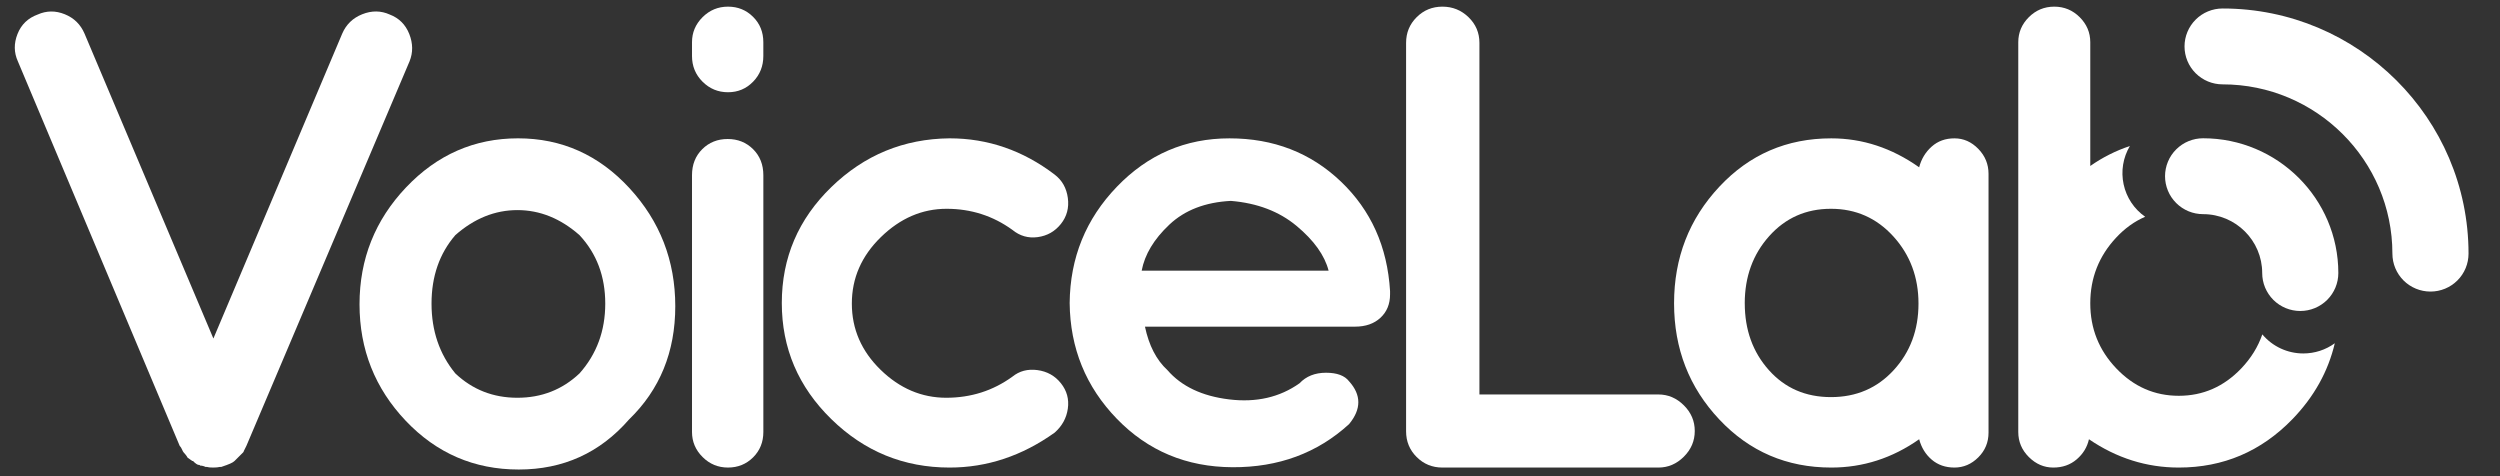
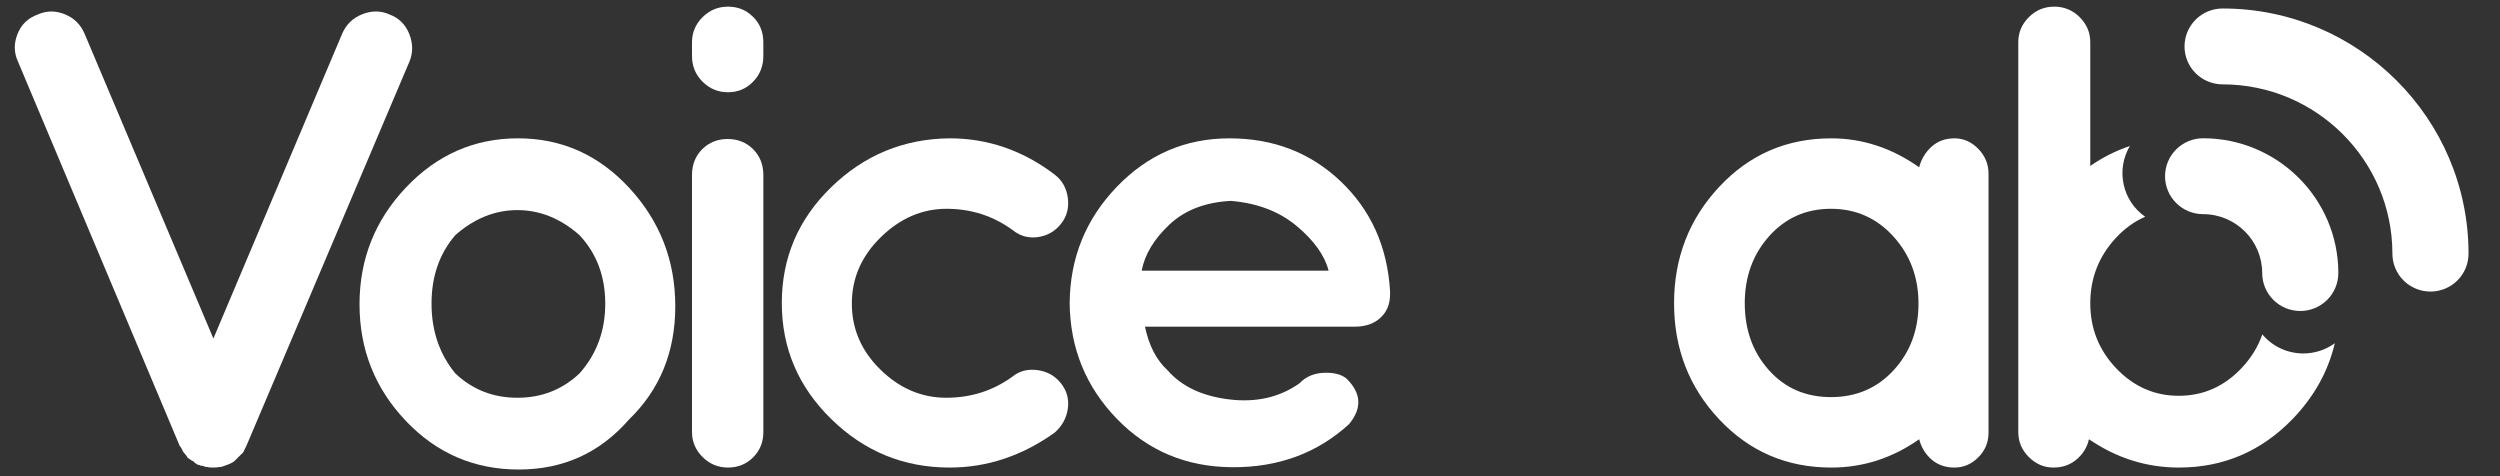
<svg xmlns="http://www.w3.org/2000/svg" width="126" height="24" viewBox="0 0 126 24" fill="none">
  <rect x="0" y="0" width="126" height="24" fill="#333333" stroke="none" />
-   <path d="M72.698 23.565C72.187 23.565 71.754 23.388 71.4 23.034C71.045 22.68 70.867 22.249 70.867 21.74V2.16C70.867 1.651 71.044 1.22 71.4 0.866C71.755 0.512 72.188 0.335 72.698 0.335C73.208 0.335 73.647 0.512 74.013 0.866C74.379 1.22 74.563 1.651 74.563 2.16V19.881H83.585C84.073 19.881 84.501 20.064 84.867 20.429C85.234 20.794 85.417 21.225 85.416 21.723C85.416 22.221 85.233 22.652 84.867 23.017C84.501 23.382 84.074 23.565 83.585 23.565L72.698 23.565Z" fill="white" />
  <path d="M86.654 21.142C85.133 19.528 84.373 17.576 84.373 15.286C84.373 12.995 85.133 11.037 86.654 9.411C88.174 7.785 90.055 6.972 92.297 6.973C93.873 6.973 95.349 7.459 96.725 8.432C96.836 8.012 97.046 7.664 97.358 7.387C97.669 7.11 98.052 6.972 98.507 6.973C98.962 6.973 99.361 7.149 99.706 7.503C100.051 7.857 100.223 8.278 100.222 8.764V21.806C100.222 22.293 100.05 22.708 99.706 23.051C99.362 23.393 98.963 23.564 98.507 23.565C98.052 23.565 97.669 23.432 97.359 23.167C97.048 22.901 96.838 22.558 96.726 22.138C95.372 23.09 93.896 23.565 92.297 23.565C90.055 23.565 88.174 22.757 86.654 21.142ZM87.936 15.286C87.936 16.624 88.341 17.747 89.151 18.654C89.961 19.561 91.004 20.014 92.281 20.014C93.557 20.014 94.611 19.561 95.443 18.654C96.275 17.747 96.692 16.63 96.692 15.302C96.692 13.975 96.27 12.846 95.427 11.917C94.583 10.988 93.534 10.523 92.28 10.523C91.026 10.523 89.989 10.982 89.168 11.9C88.346 12.818 87.936 13.947 87.935 15.286H87.936Z" fill="white" />
  <path d="M122.496 14.695C121.987 14.695 121.499 14.494 121.139 14.136C120.78 13.777 120.577 13.29 120.577 12.783C120.577 8.08 116.738 4.252 112.019 4.252C111.51 4.252 111.022 4.051 110.662 3.692C110.302 3.334 110.1 2.847 110.1 2.34C110.1 1.833 110.302 1.347 110.662 0.988C111.022 0.629 111.51 0.428 112.019 0.428C118.853 0.427 124.414 5.97 124.414 12.783C124.414 13.034 124.365 13.283 124.268 13.515C124.172 13.747 124.031 13.958 123.853 14.135C123.674 14.313 123.463 14.454 123.23 14.55C122.997 14.646 122.748 14.695 122.496 14.695Z" fill="white" />
  <path d="M116.089 17.814C115.694 17.814 115.305 17.729 114.948 17.563C114.59 17.397 114.274 17.154 114.021 16.853C113.805 17.482 113.45 18.054 112.957 18.571C112.08 19.489 111.031 19.948 109.811 19.948C108.59 19.948 107.542 19.489 106.665 18.571C105.787 17.653 105.349 16.558 105.35 15.285C105.35 14.013 105.783 12.912 106.648 11.983C107.088 11.509 107.578 11.157 108.116 10.925C107.561 10.537 107.173 9.954 107.031 9.293C106.888 8.632 107 7.941 107.346 7.359C106.635 7.596 105.962 7.935 105.35 8.365V2.127C105.35 1.641 105.172 1.221 104.817 0.866C104.461 0.512 104.034 0.335 103.535 0.335C103.036 0.335 102.608 0.512 102.253 0.866C101.898 1.22 101.721 1.641 101.721 2.127V21.773C101.721 22.26 101.898 22.68 102.253 23.034C102.608 23.388 103.019 23.565 103.485 23.565C103.951 23.565 104.345 23.427 104.667 23.15C104.989 22.874 105.194 22.537 105.283 22.138C106.681 23.09 108.19 23.565 109.811 23.565C112.053 23.565 113.962 22.752 115.538 21.126C116.625 20.003 117.337 18.728 117.674 17.299C117.214 17.634 116.659 17.814 116.089 17.814Z" fill="white" />
  <path d="M10.022 23.432C9.956 23.432 9.856 23.366 9.722 23.233H9.689C9.667 23.212 9.589 23.156 9.456 23.067C9.428 23.014 9.394 22.964 9.356 22.918C9.311 22.863 9.278 22.824 9.256 22.802C9.234 22.779 9.206 22.73 9.173 22.653C9.146 22.585 9.107 22.523 9.056 22.47L0.9 3.09C0.7 2.647 0.694 2.188 0.883 1.712C1.071 1.236 1.41 0.91 1.897 0.733C2.341 0.534 2.796 0.529 3.263 0.717C3.729 0.905 4.062 1.231 4.261 1.696L10.755 17.061L17.247 1.696C17.447 1.231 17.785 0.905 18.262 0.716C18.739 0.527 19.2 0.533 19.644 0.733C20.11 0.911 20.438 1.237 20.627 1.712C20.815 2.187 20.821 2.646 20.642 3.09L12.419 22.47L12.286 22.736C12.285 22.748 12.282 22.761 12.276 22.772C12.27 22.783 12.262 22.794 12.253 22.802L11.82 23.233C11.775 23.278 11.703 23.322 11.603 23.366C11.504 23.41 11.354 23.466 11.154 23.532H11.088C10.998 23.555 10.881 23.565 10.738 23.565C10.594 23.565 10.488 23.555 10.422 23.532H10.355C10.273 23.49 10.181 23.467 10.089 23.466L10.055 23.433L10.022 23.432Z" fill="white" />
  <path d="M26.144 23.664C23.902 23.664 22.004 22.846 20.45 21.209C18.897 19.572 18.12 17.614 18.12 15.335C18.12 13.056 18.902 11.093 20.466 9.444C22.03 7.796 23.912 6.972 26.11 6.972C28.307 6.972 30.177 7.807 31.72 9.477C33.262 11.147 34.034 13.133 34.034 15.434C34.034 17.736 33.257 19.638 31.703 21.142C30.238 22.824 28.385 23.665 26.144 23.664ZM22.948 11.851C22.148 12.78 21.749 13.93 21.749 15.302C21.749 16.673 22.149 17.846 22.948 18.82C23.813 19.638 24.857 20.048 26.077 20.047C27.298 20.047 28.341 19.638 29.207 18.82C30.073 17.846 30.505 16.674 30.505 15.302C30.505 13.93 30.073 12.78 29.207 11.851C28.252 11.01 27.209 10.589 26.077 10.589C24.945 10.59 23.902 11.01 22.948 11.851Z" fill="white" />
  <path d="M38.472 2.127V2.824C38.472 3.333 38.3 3.765 37.956 4.118C37.612 4.472 37.191 4.649 36.691 4.649C36.192 4.649 35.764 4.472 35.409 4.118C35.054 3.764 34.877 3.333 34.877 2.824V2.127C34.877 1.641 35.054 1.221 35.409 0.866C35.764 0.512 36.192 0.335 36.691 0.335C37.191 0.335 37.612 0.507 37.956 0.85C38.3 1.192 38.472 1.618 38.472 2.127ZM35.392 7.52C35.736 7.177 36.164 7.006 36.674 7.006C37.185 7.006 37.612 7.177 37.957 7.52C38.301 7.863 38.473 8.3 38.473 8.83V21.773C38.473 22.282 38.301 22.708 37.957 23.051C37.613 23.393 37.191 23.564 36.691 23.565C36.192 23.565 35.765 23.388 35.41 23.034C35.055 22.68 34.877 22.26 34.877 21.773V8.83C34.877 8.3 35.048 7.863 35.392 7.52Z" fill="white" />
  <path d="M41.9 21.125C40.235 19.5 39.402 17.547 39.403 15.269C39.403 12.99 40.235 11.043 41.9 9.428C43.564 7.813 45.551 6.995 47.859 6.972C49.79 6.972 51.555 7.581 53.153 8.798C53.53 9.085 53.752 9.478 53.819 9.976C53.886 10.473 53.769 10.91 53.47 11.286C53.17 11.663 52.782 11.884 52.305 11.95C51.827 12.016 51.4 11.894 51.023 11.585C50.046 10.878 48.942 10.524 47.71 10.523C46.479 10.523 45.374 10.998 44.397 11.95C43.42 12.902 42.932 14.019 42.933 15.302C42.933 16.585 43.416 17.696 44.381 18.636C45.346 19.577 46.45 20.047 47.694 20.047C48.937 20.046 50.047 19.692 51.023 18.985C51.378 18.697 51.8 18.587 52.288 18.653C52.777 18.719 53.171 18.94 53.471 19.317C53.77 19.693 53.886 20.119 53.819 20.594C53.752 21.069 53.531 21.473 53.154 21.805C51.51 22.979 49.745 23.565 47.859 23.565C45.55 23.565 43.564 22.752 41.9 21.125Z" fill="white" />
  <path d="M70.059 14.837C70.059 15.324 69.898 15.717 69.576 16.015C69.254 16.314 68.827 16.463 68.294 16.463H57.706C57.906 17.415 58.284 18.145 58.838 18.654C59.549 19.473 60.586 19.965 61.951 20.13C63.316 20.296 64.498 20.025 65.497 19.317C65.83 18.964 66.274 18.787 66.829 18.786C67.384 18.786 67.772 18.93 67.994 19.218C68.615 19.904 68.615 20.623 67.994 21.375C66.396 22.835 64.437 23.559 62.118 23.548C59.798 23.537 57.856 22.724 56.291 21.109C54.727 19.495 53.933 17.548 53.911 15.269C53.932 12.99 54.726 11.038 56.291 9.412C57.856 7.785 59.748 6.972 61.967 6.973C64.186 6.973 66.056 7.697 67.577 9.146C69.098 10.595 69.925 12.437 70.059 14.671V14.837ZM62.035 10.125C60.747 10.191 59.715 10.589 58.938 11.319C58.161 12.05 57.695 12.824 57.54 13.643H66.962C66.762 12.869 66.224 12.116 65.347 11.386C64.471 10.656 63.367 10.235 62.035 10.125Z" fill="white" />
  <path d="M115.934 15.674C115.682 15.674 115.432 15.624 115.199 15.528C114.967 15.432 114.755 15.291 114.577 15.114C114.399 14.936 114.258 14.725 114.161 14.493C114.065 14.261 114.015 14.013 114.015 13.761C114.015 12.125 112.679 10.793 111.036 10.793C110.784 10.793 110.535 10.744 110.302 10.648C110.069 10.551 109.858 10.411 109.68 10.233C109.502 10.055 109.36 9.845 109.264 9.613C109.168 9.381 109.118 9.132 109.118 8.881C109.118 8.63 109.168 8.381 109.264 8.149C109.36 7.917 109.502 7.706 109.68 7.529C109.858 7.351 110.069 7.21 110.302 7.114C110.535 7.018 110.784 6.969 111.036 6.969C114.794 6.969 117.852 10.016 117.852 13.762C117.852 14.269 117.65 14.755 117.29 15.114C116.93 15.472 116.442 15.674 115.934 15.674Z" fill="white" />
</svg>